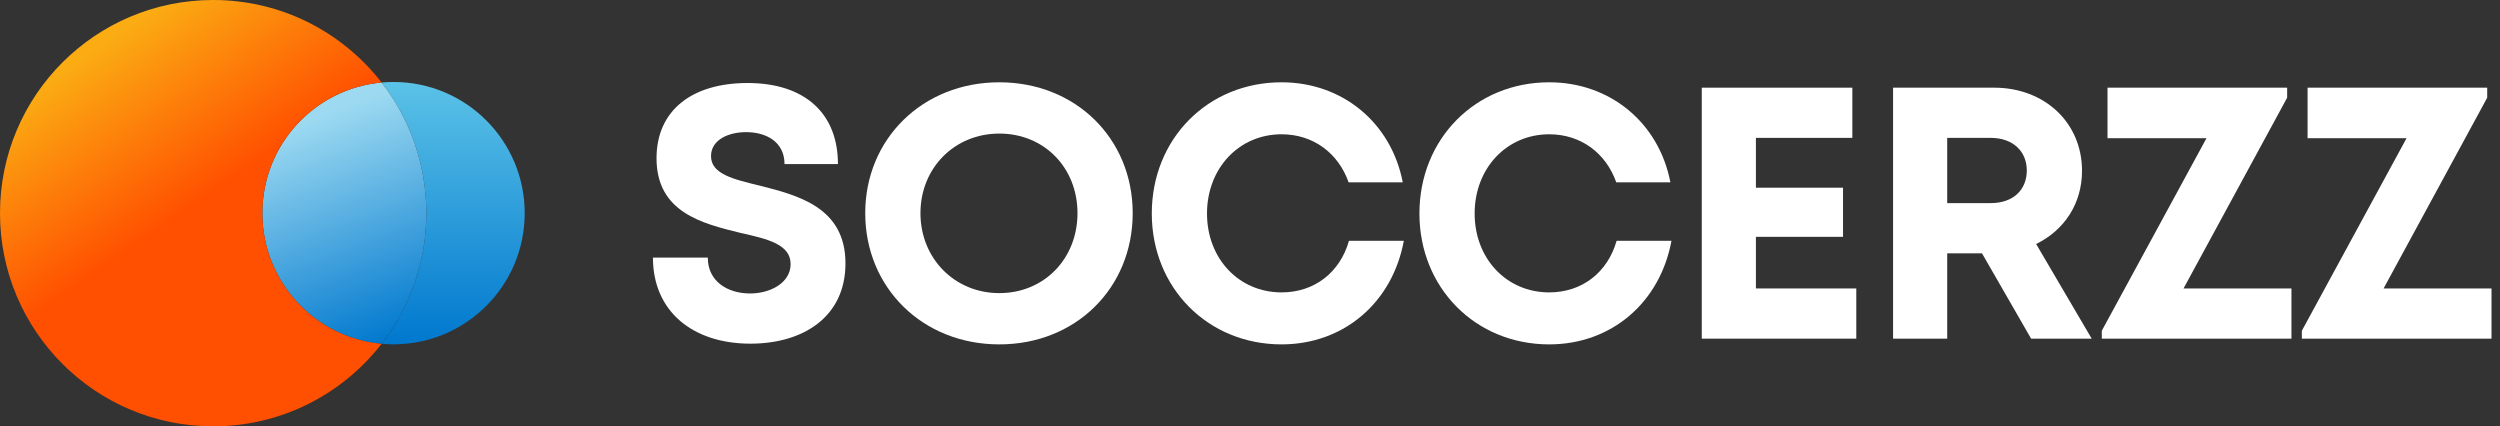
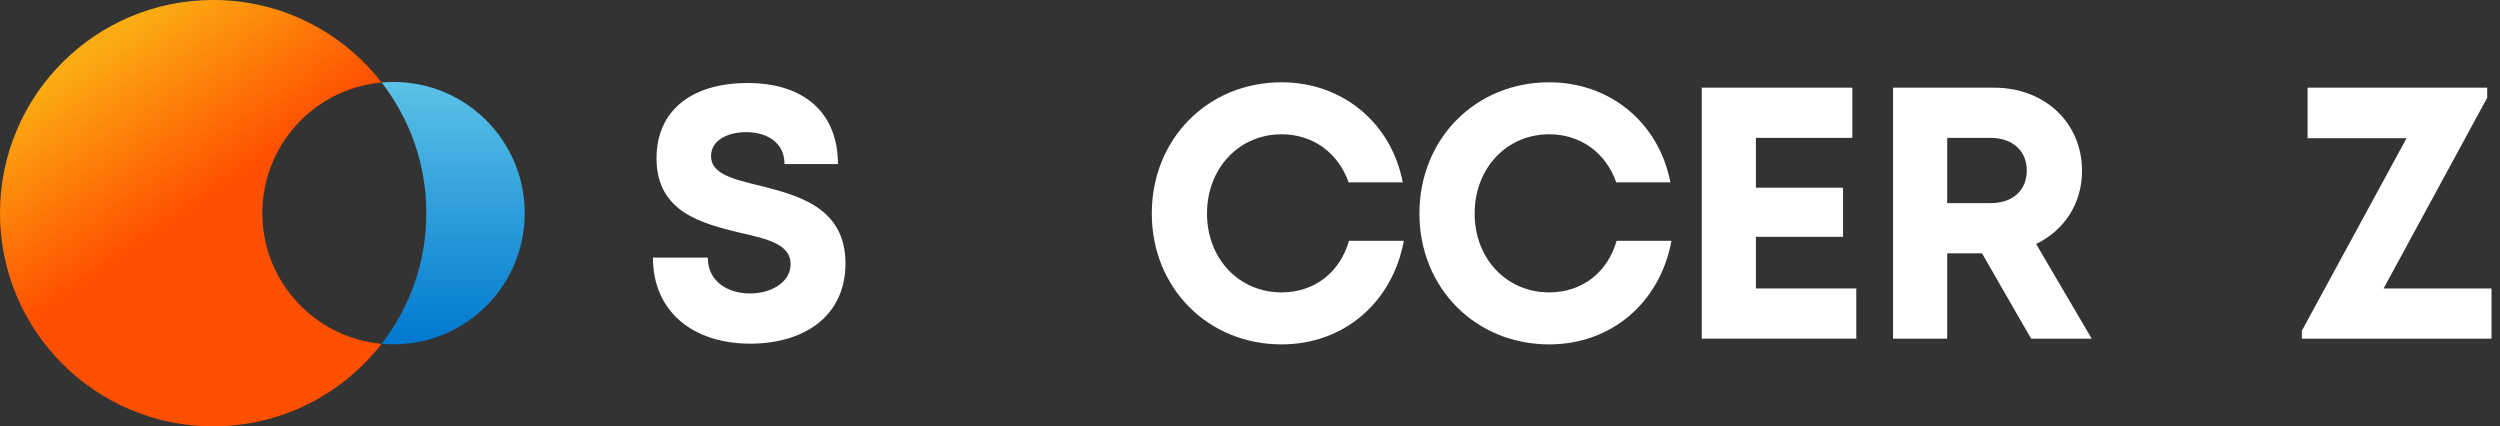
<svg xmlns="http://www.w3.org/2000/svg" width="4574" height="780" viewBox="0 0 4574 780" fill="none">
  <rect x="0" y="0" width="4574" height="780" fill="#333333" stroke="none" />
  <path d="M1373.04 628.771C1468.16 628.771 1546.87 580.886 1546.87 481.835C1546.87 378.849 1458.97 357.202 1389.44 339.491C1340.24 327.683 1300.89 317.844 1300.89 285.702C1300.89 255.527 1333.03 241.752 1365.17 241.752C1402.56 241.752 1435.36 260.119 1435.36 300.133H1533.1C1533.1 208.298 1473.41 151.885 1367.79 151.885C1266.12 151.885 1201.18 201.738 1201.18 289.637C1201.18 388.688 1285.14 409.023 1354.68 426.078C1404.53 437.229 1446.51 447.069 1446.51 483.147C1446.51 517.257 1409.78 536.936 1372.39 536.936C1331.72 536.936 1294.98 515.289 1294.98 471.34H1194.62C1194.62 569.734 1267.43 628.771 1373.04 628.771Z" fill="white" />
-   <path d="M1828.37 630.083C1968.1 630.083 2072.39 527.097 2072.39 390C2072.39 253.559 1968.1 150.573 1828.37 150.573C1688 150.573 1583.04 254.215 1583.04 390C1583.04 526.441 1688 630.083 1828.37 630.083ZM1828.37 536.28C1746.38 536.28 1684.06 472.652 1684.06 390C1684.06 307.348 1746.38 244.376 1828.37 244.376C1910.37 244.376 1971.38 306.692 1971.38 390C1971.38 473.308 1910.37 536.28 1828.37 536.28Z" fill="white" />
  <path d="M2344.78 630.083C2458.26 630.083 2547.47 553.991 2568.46 440.509H2468.1C2451.7 498.234 2405.13 534.968 2344.78 534.968C2266.72 534.968 2208.34 473.308 2208.34 390.656C2208.34 308.004 2266.72 245.688 2344.78 245.688C2402.5 245.688 2448.42 279.798 2467.44 333.587H2566.49C2545.5 224.697 2456.29 150.573 2344.78 150.573C2209.65 150.573 2107.32 254.215 2107.32 390.656C2107.32 526.441 2209.65 630.083 2344.78 630.083Z" fill="white" />
  <path d="M2834.45 630.083C2947.93 630.083 3037.14 553.991 3058.13 440.509H2957.77C2941.37 498.234 2894.79 534.968 2834.45 534.968C2756.39 534.968 2698.01 473.308 2698.01 390.656C2698.01 308.004 2756.39 245.688 2834.45 245.688C2892.17 245.688 2938.09 279.798 2957.11 333.587H3056.16C3035.17 224.697 2945.96 150.573 2834.45 150.573C2699.32 150.573 2596.99 254.215 2596.99 390.656C2596.99 526.441 2699.32 630.083 2834.45 630.083Z" fill="white" />
  <path d="M3212.6 527.753V433.294H3372V343.426H3212.6V252.247H3389.05V160.412H3113.55V619.588H3396.27V527.753H3212.6Z" fill="white" />
  <path d="M3716.11 619.588H3826.97L3725.3 446.413C3776.46 421.486 3809.26 372.945 3809.26 312.596C3809.26 224.041 3740.39 160.412 3648.55 160.412H3463.57V619.588H3562.62V463.468H3626.25L3716.11 619.588ZM3562.62 252.247H3641.99C3683.97 252.247 3708.24 277.83 3708.24 311.94C3708.24 346.706 3683.97 371.633 3641.99 371.633H3562.62V252.247Z" fill="white" />
-   <path d="M3994.99 527.753L4184.56 178.779V160.412H3855.92V252.903H4036.97L3845.43 605.157V619.588H4192.43V527.753H3994.99Z" fill="white" />
  <path d="M4361.02 527.753L4550.59 178.779V160.412H4221.96V252.903H4403L4211.46 605.157V619.588H4558.47V527.753H4361.02Z" fill="white" />
  <path fill-rule="evenodd" clip-rule="evenodd" d="M698.191 629.014C749.469 562.993 780 480.057 780 389.99C780 299.924 749.47 216.989 698.194 150.969C705.376 150.322 712.65 149.992 720.001 149.992C852.549 149.992 960 257.443 960 389.992C960 522.54 852.549 629.991 720.001 629.991C712.649 629.991 705.375 629.661 698.191 629.014Z" fill="url(#paint0_linear_244_2628)" />
-   <path fill-rule="evenodd" clip-rule="evenodd" d="M698.19 629.023C749.468 563.003 780 480.066 780 389.998C780 299.933 749.47 216.998 698.194 150.978C575.864 161.995 479.999 264.803 479.999 390.001C479.999 515.198 575.862 618.004 698.19 629.023Z" fill="url(#paint1_linear_244_2628)" />
  <path fill-rule="evenodd" clip-rule="evenodd" d="M698.193 150.979C575.864 161.996 480 264.804 480 390.001C480 515.198 575.863 618.005 698.191 629.024C626.841 720.888 515.324 780 390 780C174.609 780 0 605.391 0 390C0 174.609 174.609 0 390 0C515.325 0 626.844 59.114 698.193 150.979Z" fill="url(#paint2_linear_244_2628)" />
  <defs>
    <linearGradient id="paint0_linear_244_2628" x1="698.399" y1="149.992" x2="698.399" y2="629.991" gradientUnits="userSpaceOnUse">
      <stop stop-color="#5BC2E7" />
      <stop offset="1" stop-color="#0078CE" />
    </linearGradient>
    <linearGradient id="paint1_linear_244_2628" x1="547.799" y1="225.901" x2="703.199" y2="628.801" gradientUnits="userSpaceOnUse">
      <stop stop-color="#9DDAF1" />
      <stop offset="1" stop-color="#0078CE" />
    </linearGradient>
    <linearGradient id="paint2_linear_244_2628" x1="148.8" y1="105.9" x2="580.8" y2="730.501" gradientUnits="userSpaceOnUse">
      <stop stop-color="#FBAC13" />
      <stop offset="0.452" stop-color="#FF4F00" />
      <stop offset="1" stop-color="#FF4F00" />
    </linearGradient>
  </defs>
</svg>